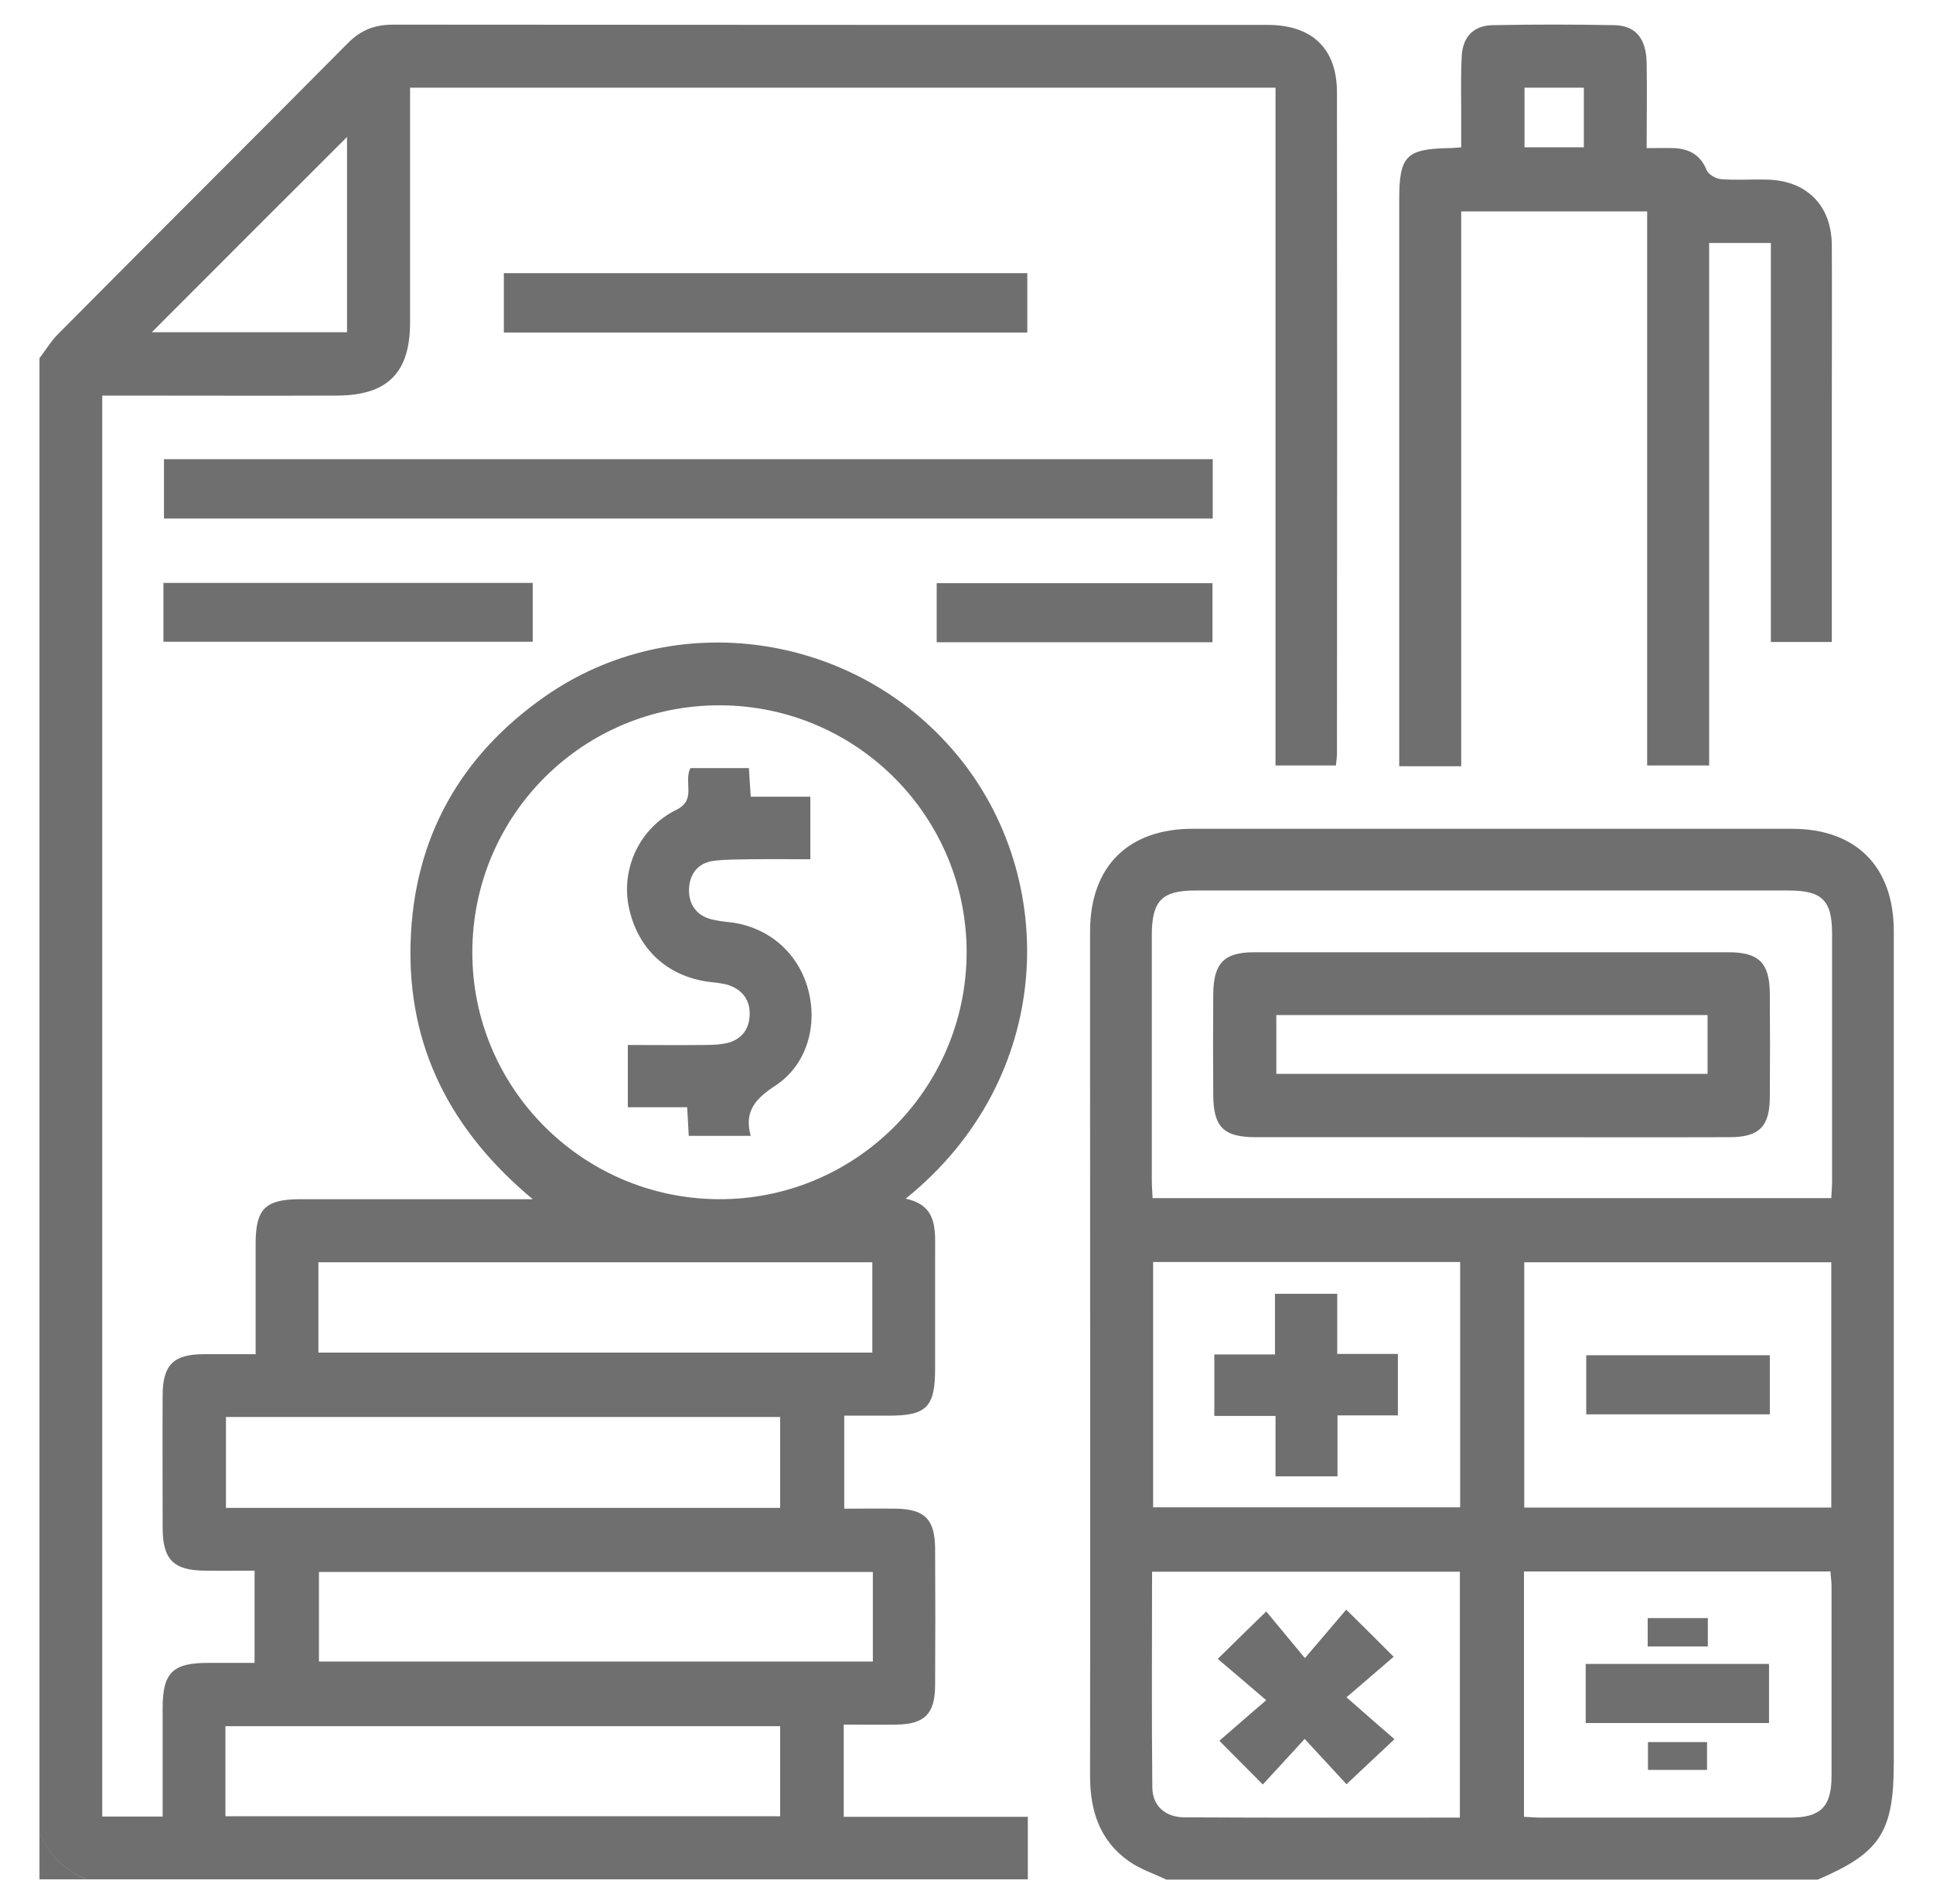
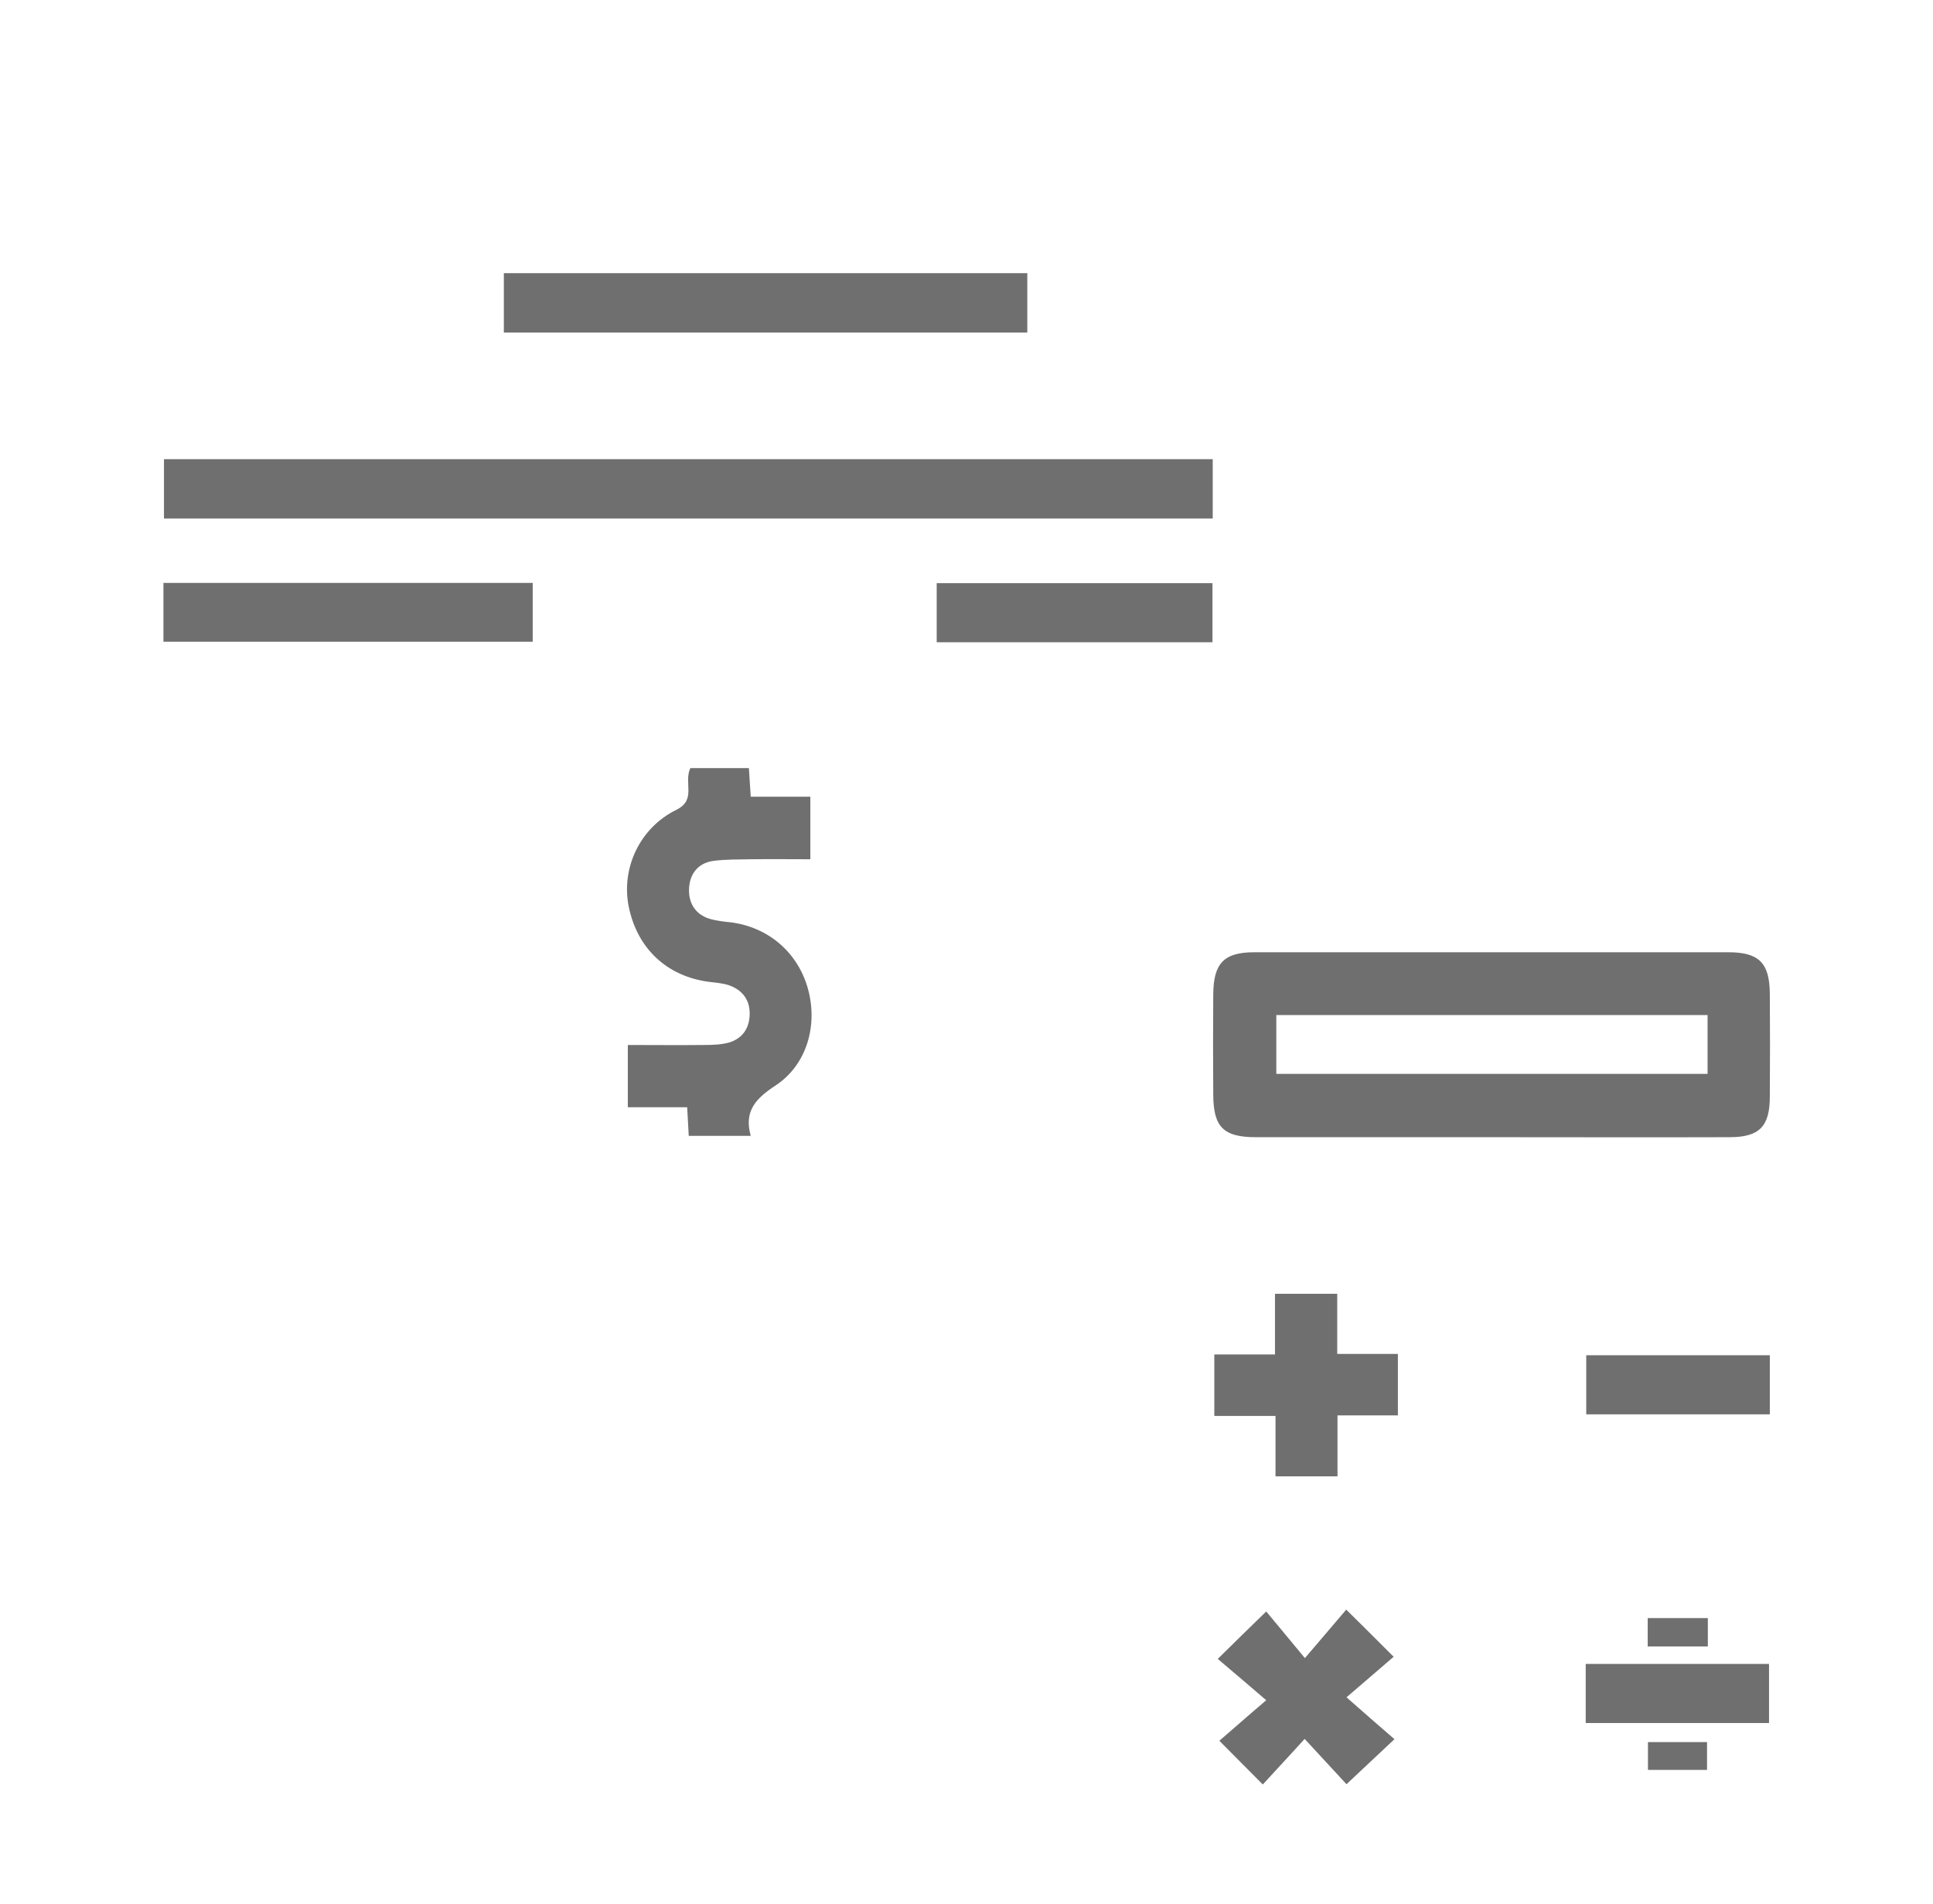
<svg xmlns="http://www.w3.org/2000/svg" xmlns:xlink="http://www.w3.org/1999/xlink" version="1.1" id="Ebene_1" x="0px" y="0px" viewBox="0 0 72.97 71.86" style="enable-background:new 0 0 72.97 71.86;" xml:space="preserve">
  <style type="text/css">
	.st0{clip-path:url(#SVGID_2_);fill:#706F6F;}
	.st1{fill:#706F6F;}
	.st2{clip-path:url(#SVGID_4_);fill:#706F6F;}
	.st3{clip-path:url(#SVGID_6_);fill:#706F6F;}
</style>
  <g>
    <g>
      <defs>
-         <rect id="SVGID_1_" x="1.49" y="0.93" width="70" height="70" />
-       </defs>
+         </defs>
      <clipPath id="SVGID_2_">
        <use xlink:href="#SVGID_1_" style="overflow:visible;" />
      </clipPath>
      <path class="st0" d="M13.1,5.17c-2.48,2.47-4.93,4.93-7.37,7.37h7.37V5.17z M32.95,59.33H12.04v3.38h20.91V59.33z M12.02,51.05    h20.91v-3.41H12.02V51.05z M29.45,53.48H8.53v3.43h20.92V53.48z M29.46,65.15H8.51v3.4h20.94V65.15z M17.83,35.93    c-0.01,5.12,4.14,9.29,9.27,9.33c5.15,0.04,9.36-4.12,9.39-9.28c0.02-5.15-4.14-9.34-9.3-9.36C22.02,26.6,17.84,30.76,17.83,35.93     M1.49,13.52c0.23-0.3,0.43-0.64,0.7-0.91C5.83,8.94,9.5,5.29,13.14,1.62c0.49-0.49,1.01-0.69,1.7-0.69    c11,0.01,22.01,0.01,33.01,0.01c1.68,0,2.62,0.89,2.62,2.55c0.01,8.32,0.01,16.63,0,24.94c0,0.14-0.02,0.27-0.04,0.46h-2.28V3.31    H15.48v0.73c0,2.71,0,5.42,0,8.13c0,1.9-0.85,2.75-2.75,2.76c-2.69,0.01-5.38,0-8.07,0h-0.8v53.63h2.28c0-1.38,0-2.74,0-4.1    c0-1.33,0.38-1.7,1.72-1.7c0.57,0,1.13,0,1.75,0v-3.48c-0.62,0-1.25,0.01-1.88,0c-1.18-0.01-1.59-0.42-1.59-1.62    c0-1.66-0.01-3.33,0-4.99c0-1.16,0.41-1.56,1.56-1.56c0.61,0,1.23,0,1.95,0v-0.89c0-1.09,0-2.19,0-3.28    c0-1.31,0.36-1.67,1.65-1.68c2.62,0,5.24,0,7.86,0h0.95c-3.12-2.6-4.73-5.78-4.61-9.7c0.12-3.93,1.87-7.04,5.08-9.28    c4.89-3.41,11.69-2.42,15.53,2.19c3.89,4.66,3.74,12.21-1.92,16.77c1.21,0.26,1.11,1.17,1.11,2.04c0,1.46,0,2.92,0,4.37    c0,1.46-0.32,1.78-1.75,1.78c-0.54,0-1.09,0-1.68,0v3.51c0.65,0,1.3-0.01,1.95,0c1.09,0.02,1.47,0.4,1.48,1.5    c0.01,1.73,0.01,3.46,0,5.19c-0.01,1.06-0.4,1.44-1.45,1.46c-0.65,0.01-1.31,0-2,0v3.48h6.95v2.36H3.26    c-0.84-0.35-1.43-0.94-1.78-1.78V13.52z" />
      <path class="st0" d="M55.11,68.6v-9.28H43.49c0,2.74-0.02,5.45,0.01,8.15c0.01,0.7,0.5,1.12,1.22,1.12    C48.16,68.61,51.6,68.6,55.11,68.6 M43.53,56.89h11.59v-9.26H43.53V56.89z M57.53,68.57c0.23,0.01,0.43,0.03,0.63,0.03    c3.14,0,6.28,0,9.42,0c1.15,0,1.56-0.41,1.56-1.57c0-2.39,0-4.78,0-7.17c0-0.18-0.03-0.35-0.04-0.55H57.53V68.57z M69.13,47.64    H57.54v9.26h11.59V47.64z M69.13,45.22c0.01-0.23,0.03-0.43,0.03-0.63c0-3.12,0-6.24,0-9.36c0-1.25-0.38-1.62-1.64-1.62    c-7.47,0-14.94,0-22.41,0c-1.24,0-1.62,0.39-1.63,1.64c0,3.1,0,6.19,0,9.29c0,0.22,0.02,0.44,0.03,0.68H69.13z M44.01,70.93    c-0.47-0.22-0.98-0.39-1.39-0.68c-1.1-0.77-1.47-1.9-1.47-3.21c0.01-8.83,0-17.67,0-26.51c0-1.8,0-3.6,0-5.4    c0.01-2.43,1.44-3.85,3.87-3.85c7.54,0,15.08,0,22.62,0c2.43,0,3.85,1.43,3.85,3.87c0,10.45,0,20.91,0,31.36    c0,2.64-0.51,3.42-2.87,4.43H44.01z" />
      <path class="st0" d="M1.49,69.15c0.35,0.84,0.94,1.43,1.78,1.78H1.49V69.15z" />
-       <path class="st0" d="M59.79,3.31h-2.24v2.25h2.24V3.31z M55.16,28.92h-2.34v-0.89c0-6.83,0-13.67,0-20.5    c0-1.64,0.26-1.91,1.88-1.94c0.11,0,0.23-0.01,0.46-0.03c0-0.38,0-0.76,0-1.13c0-0.77-0.02-1.55,0.02-2.32    c0.04-0.73,0.46-1.15,1.17-1.16c1.53-0.03,3.05-0.03,4.58,0c0.81,0.01,1.21,0.5,1.23,1.41c0.02,1.04,0,2.09,0,3.23    c0.38,0,0.71-0.01,1.04,0c0.56,0.03,0.99,0.25,1.22,0.82c0.07,0.17,0.34,0.33,0.53,0.35c0.59,0.05,1.18,0,1.78,0.02    c1.48,0.04,2.41,0.98,2.42,2.47c0.01,2.05,0,4.1,0,6.15c0,2.69,0,5.38,0,8.06v0.77h-2.3V9.17h-2.33v19.72h-2.34V7.98h-7.02V28.92z    " />
+       <path class="st0" d="M59.79,3.31h-2.24v2.25h2.24V3.31z M55.16,28.92v-0.89c0-6.83,0-13.67,0-20.5    c0-1.64,0.26-1.91,1.88-1.94c0.11,0,0.23-0.01,0.46-0.03c0-0.38,0-0.76,0-1.13c0-0.77-0.02-1.55,0.02-2.32    c0.04-0.73,0.46-1.15,1.17-1.16c1.53-0.03,3.05-0.03,4.58,0c0.81,0.01,1.21,0.5,1.23,1.41c0.02,1.04,0,2.09,0,3.23    c0.38,0,0.71-0.01,1.04,0c0.56,0.03,0.99,0.25,1.22,0.82c0.07,0.17,0.34,0.33,0.53,0.35c0.59,0.05,1.18,0,1.78,0.02    c1.48,0.04,2.41,0.98,2.42,2.47c0.01,2.05,0,4.1,0,6.15c0,2.69,0,5.38,0,8.06v0.77h-2.3V9.17h-2.33v19.72h-2.34V7.98h-7.02V28.92z    " />
    </g>
    <rect x="6.19" y="17.33" class="st1" width="39.59" height="2.24" />
    <rect x="19.02" y="10.31" class="st1" width="19.76" height="2.24" />
    <rect x="6.17" y="22" class="st1" width="13.94" height="2.22" />
    <rect x="35.36" y="22.01" class="st1" width="10.41" height="2.23" />
    <g>
      <defs>
        <rect id="SVGID_3_" x="1.49" y="0.93" width="70" height="70" />
      </defs>
      <clipPath id="SVGID_4_">
        <use xlink:href="#SVGID_3_" style="overflow:visible;" />
      </clipPath>
      <path class="st2" d="M26.06,28.99h2.21c0.02,0.33,0.04,0.66,0.07,1.08h2.25v2.36c-0.74,0-1.48-0.01-2.22,0    c-0.48,0.01-0.96,0-1.43,0.06c-0.61,0.08-0.92,0.52-0.93,1.09c-0.01,0.57,0.3,1,0.9,1.13c0.22,0.05,0.45,0.08,0.67,0.1    c1.43,0.18,2.54,1.14,2.92,2.51c0.38,1.38-0.04,2.86-1.21,3.64c-0.73,0.48-1.22,0.95-0.95,1.91H26c-0.02-0.36-0.04-0.69-0.06-1.08    H23.7v-2.35c0.96,0,1.91,0.01,2.86,0c0.32,0,0.65-0.01,0.95-0.09c0.51-0.15,0.78-0.53,0.79-1.07c0.01-0.54-0.27-0.91-0.77-1.09    c-0.23-0.08-0.49-0.1-0.74-0.13c-1.61-0.2-2.74-1.26-3.06-2.86c-0.28-1.44,0.42-2.96,1.81-3.64C26.3,30.18,25.8,29.55,26.06,28.99    " />
      <path class="st2" d="M48.18,40.53h16.28v-2.22H48.18V40.53z M56.29,42.92c-2.96,0-5.92,0-8.88,0c-1.22,0-1.6-0.38-1.61-1.58    c-0.01-1.27-0.01-2.55,0-3.82c0.01-1.17,0.41-1.58,1.55-1.58c5.96,0,11.93,0,17.89,0c1.16,0,1.56,0.4,1.57,1.56    c0.01,1.3,0.01,2.6,0,3.89c0,1.13-0.4,1.53-1.52,1.53C62.3,42.93,59.3,42.92,56.29,42.92" />
    </g>
    <rect x="59.88" y="51.15" class="st1" width="6.93" height="2.23" />
    <rect x="59.86" y="62.8" class="st1" width="6.92" height="2.23" />
    <rect x="62.2" y="61.07" class="st1" width="2.27" height="1.07" />
    <rect x="62.21" y="65.75" class="st1" width="2.23" height="1.05" />
    <polygon class="st1" points="48.15,55.72 48.15,53.44 45.84,53.44 45.84,51.12 48.13,51.12 48.13,48.83 50.48,48.83 50.48,51.1    52.77,51.1 52.77,53.42 50.49,53.42 50.49,55.72  " />
    <g>
      <defs>
        <rect id="SVGID_5_" x="1.49" y="0.93" width="70" height="70" />
      </defs>
      <clipPath id="SVGID_6_">
        <use xlink:href="#SVGID_5_" style="overflow:visible;" />
      </clipPath>
      <path class="st3" d="M52.61,62.53c-0.54,0.46-1.1,0.95-1.78,1.53c0.67,0.59,1.23,1.08,1.81,1.58c-0.64,0.6-1.18,1.11-1.81,1.7    c-0.47-0.51-0.98-1.06-1.58-1.71c-0.56,0.62-1.07,1.16-1.58,1.72c-0.56-0.56-1.07-1.08-1.64-1.65c0.56-0.48,1.11-0.97,1.77-1.53    c-0.72-0.62-1.29-1.1-1.83-1.56c0.67-0.66,1.2-1.18,1.83-1.79c0.41,0.49,0.89,1.07,1.46,1.76c0.61-0.71,1.09-1.28,1.56-1.83    C51.47,61.39,51.99,61.91,52.61,62.53" />
    </g>
  </g>
</svg>